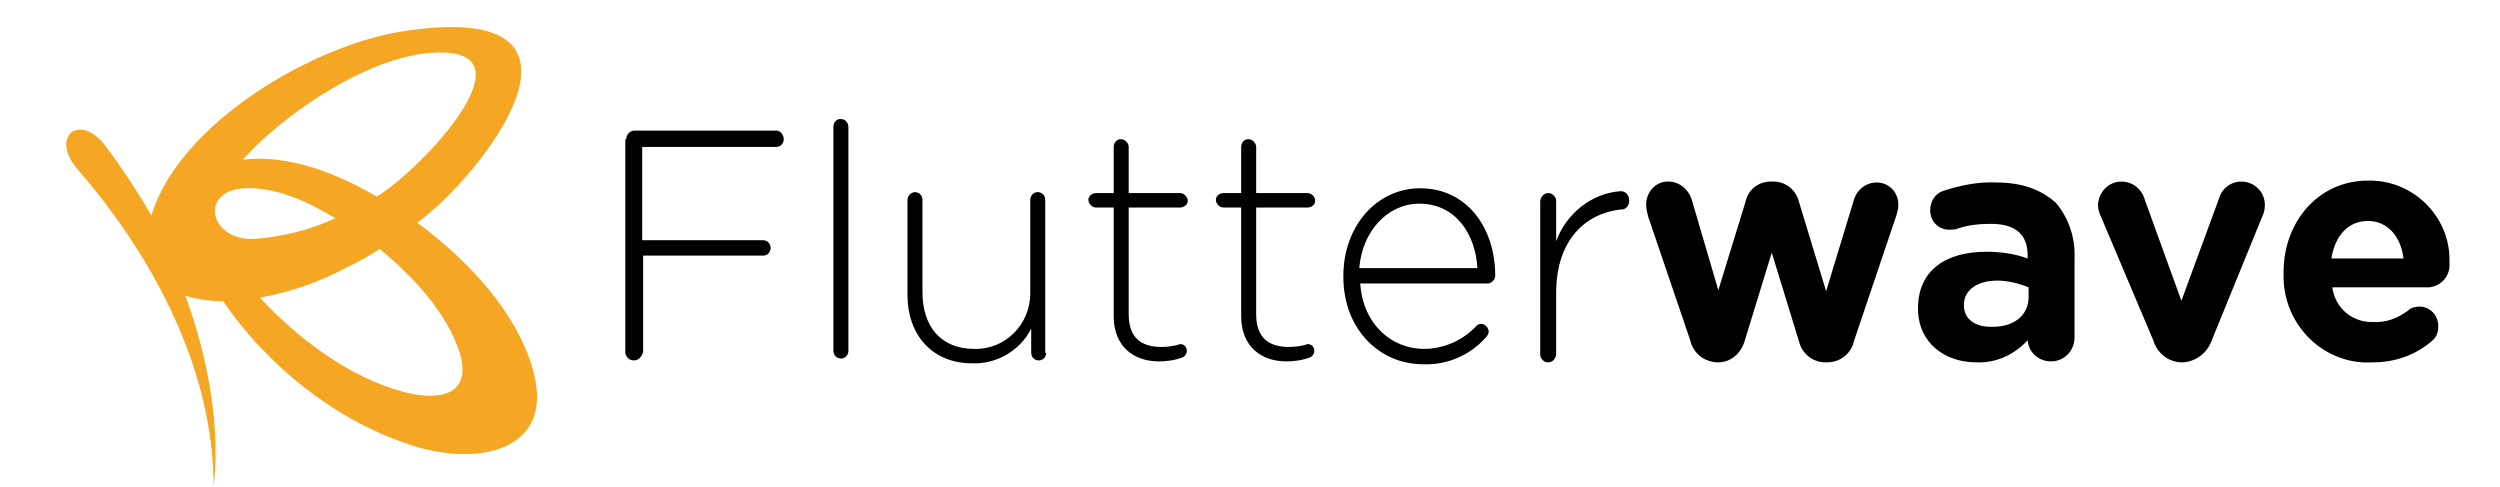
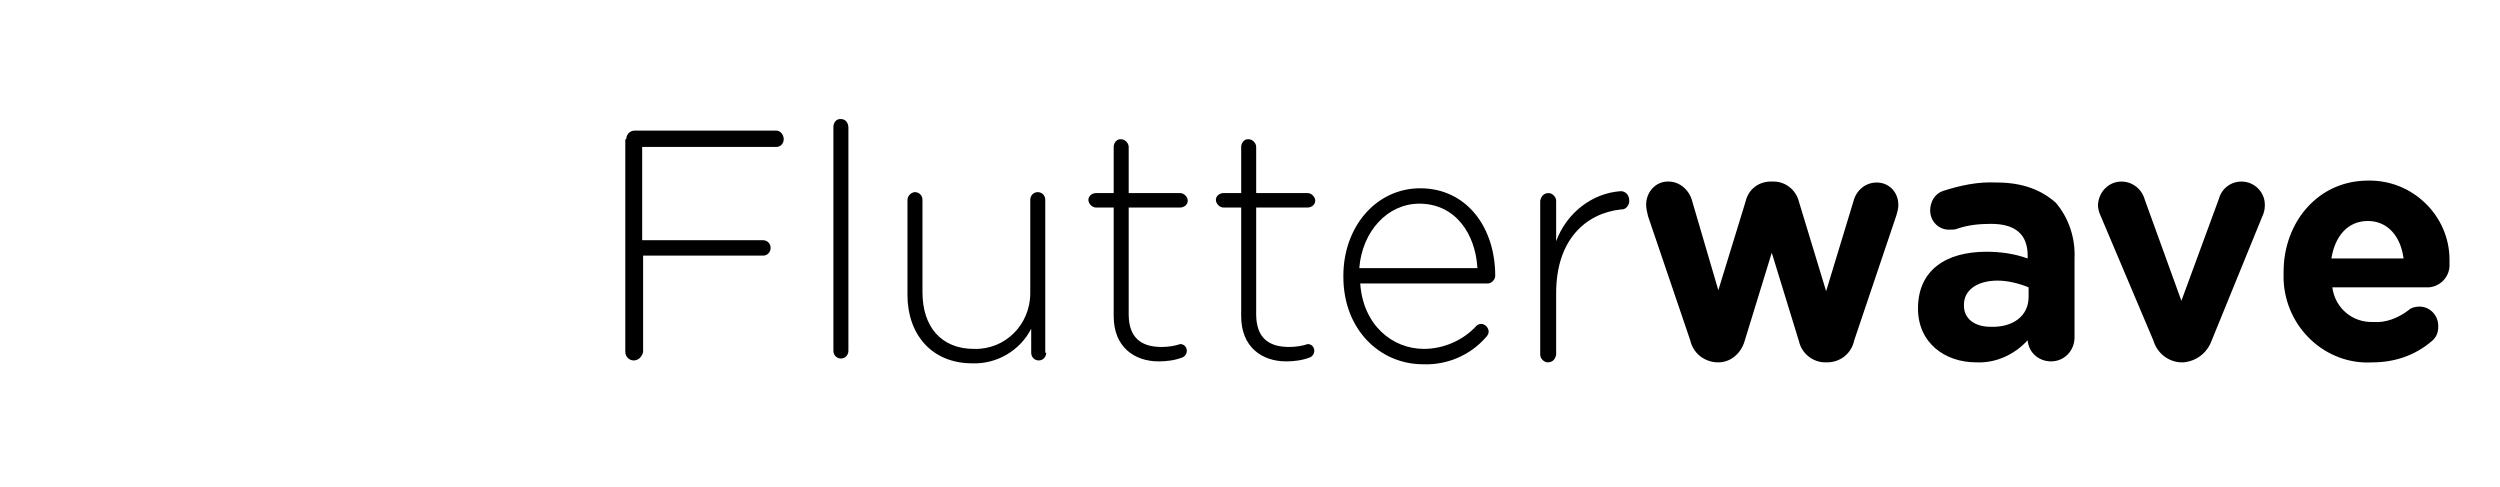
<svg xmlns="http://www.w3.org/2000/svg" fill="none" height="487" viewBox="-92.037 -136.938 13236.837 2685.008" width="2500">
  <g clip-rule="evenodd" fill-rule="evenodd">
    <path d="m4265.73 519.414h5.17c25.84 0 41.35 21.209 41.35 47.72v1230.106c0 21.21-15.51 42.42-41.35 42.42-20.67 0-41.35-15.91-41.35-42.42v-1235.408c0-21.209 15.51-42.418 36.18-42.418zm-1131.83 63.641h780.4c25.85 0 41.35 26.511 41.35 47.719 0 21.209-15.5 42.418-41.35 42.418h-739.05v514.308h666.7c20.67 0 41.34 15.91 41.34 42.42 0 21.21-15.5 42.42-41.34 42.42h-661.54v530.22c-5.16 26.51-25.84 47.72-51.68 47.72s-46.51-21.21-46.51-47.72v-1171.786h5.17c0-26.511 20.67-47.719 46.51-47.719zm2263.71 381.749c0-26.511-20.68-42.418-41.35-42.418-25.84 0-41.35 21.209-41.35 42.418v514.316c0 174.97-139.54 312.82-310.09 307.52-180.89 0-284.25-121.95-284.25-312.83v-509.006c0-26.511-20.68-42.418-41.35-42.418s-41.35 21.209-41.35 42.418v524.916c0 217.39 134.38 376.45 356.61 376.45 134.38 5.31 263.58-68.92 325.6-190.87v132.55c0 26.51 20.68 42.42 41.35 42.42 25.84 0 41.35-21.21 41.35-42.42h-5.17zm785.56 5.264c0 21.209-20.67 37.112-41.34 37.112h-284.26v588.55c0 132.55 72.36 180.27 180.89 180.27 36.18 0 72.36-5.3 103.37-15.91 20.67 0 36.17 15.91 36.17 37.12 0 15.91-10.33 31.81-25.84 37.11-41.34 15.91-87.86 21.21-129.2 21.21-134.38 0-248.08-79.53-248.08-249.2v-599.15h-98.19c-20.68 0-41.35-21.205-41.35-42.414s20.67-37.115 41.35-37.115h98.19v-254.505c0-21.209 15.51-42.417 36.18-42.417h5.17c20.67 0 41.34 21.208 41.34 42.417v254.505h284.26c20.67 0 41.34 21.208 41.34 42.417zm661.53 37.112c20.67 0 41.34-15.903 41.34-37.112s-20.67-42.417-41.34-42.417h-284.26v-254.505c0-21.209-20.67-42.417-41.34-42.417h-5.17c-20.67 0-36.18 21.208-36.18 42.417v254.505h-98.19c-20.68 0-41.35 15.906-41.35 37.115s20.67 42.414 41.35 42.414h98.19v599.15c0 169.67 113.7 249.2 248.08 249.2 41.34 0 87.86-5.3 129.2-21.21 15.51-5.3 25.85-21.2 25.85-37.11 0-21.21-15.51-37.12-36.18-37.12-31.01 10.61-67.19 15.91-103.37 15.91-108.53 0-180.89-47.72-180.89-180.27v-588.55zm196.42 376.49c0-270.42 180.89-482.503 423.8-482.503 253.24 0 413.46 212.083 413.46 482.503 0 21.2-20.67 42.41-41.35 42.41h-702.88c15.51 228 175.72 360.55 351.44 360.55 108.54 0 217.07-47.72 289.43-127.25 5.16-5.3 15.5-10.61 25.84-10.61 20.67 0 41.34 21.21 41.34 42.42 0 10.61-5.17 21.21-15.5 31.82-87.86 100.74-217.07 153.76-346.27 148.46-237.74 0-439.31-190.88-439.31-482.5zm87.84-42.44c15.51-201.49 155.05-355.248 330.77-355.248 201.56 0 310.09 169.668 320.43 355.248zm1085.33-148.43c56.85-153.76 196.39-265.107 356.6-275.712 25.85 0 46.52 21.209 46.52 53.022 0 21.209-15.51 47.72-41.35 47.72h-5.17c-191.22 21.21-356.6 164.37-356.6 461.29v339.34c-5.17 26.51-20.68 42.42-46.52 42.42-20.67 0-41.34-21.21-41.34-42.42v-848.35c5.16-26.511 20.67-42.417 46.51-42.417 20.67 0 41.35 21.209 41.35 42.417zm1767.56-323.426c-62.02 0-113.7 42.417-129.2 106.043l-149.88 493.103-149.88-493.103c-15.51-63.626-72.36-111.345-139.54-111.345h-15.51c-67.19 0-124.04 42.417-139.54 111.345l-149.88 487.803-144.71-493.105c-15.51-58.324-67.19-106.043-129.21-106.043h-5.17c-67.18 0-118.87 58.324-118.87 127.252 0 21.206 5.17 42.416 10.34 63.616v.01l232.57 683.98c15.51 68.93 72.36 116.65 144.71 121.95h10.34c67.19 0 124.04-47.72 144.71-116.65l149.88-487.8 149.88 487.8c15.5 68.93 77.52 116.65 144.71 116.65h10.34c72.35 0 134.37-47.72 149.87-121.95l232.59-689.28c5.2-15.91 10.3-37.12 10.3-53.024v-5.302c0-68.928-51.7-121.95-118.85-121.95zm361.75 47.68c98.2-31.813 196.4-53.022 299.7-47.72 144.7 0 248.1 42.418 325.6 111.346 72.4 84.83 108.6 196.18 103.4 307.53v434.78c0 74.23-56.9 132.55-129.2 132.55-67.2 0-124.1-47.72-129.2-116.65-72.4 79.53-175.7 127.25-284.3 121.95-170.5 0-320.4-106.04-320.4-296.92 0-212.09 155-312.83 377.3-312.83 77.5 0 155 10.61 227.4 37.12v-15.91c0-116.65-67.2-174.97-201.6-174.97-62 0-124 5.3-186 26.51-10.4 5.3-25.9 5.3-36.2 5.3-62 5.3-113.7-42.42-113.7-106.04 0-47.722 25.8-90.14 67.2-106.046zm475.5 583.246c0 106.04-87.9 169.67-211.9 164.37-82.7 0-144.7-42.42-144.7-116.65v-5.3c0-79.54 72.3-132.56 186-132.56 56.9 0 118.9 15.91 170.6 37.12zm1049.1-540.789c15.5-58.324 67.2-95.439 124-95.439 72.4 0 129.3 58.324 129.3 127.252v5.302c0 21.204-5.2 42.414-15.6 63.624l-279 683.98c-25.9 68.93-87.9 111.35-155.1 116.65h-15.5c-72.3-5.3-129.2-53.02-149.9-121.95l-289.4-683.98c-10.3-21.21-15.5-42.42-15.5-63.626 5.2-74.231 62-127.252 129.2-127.252 62 0 113.7 42.417 129.2 100.741l201.6 556.727zm821.8-100.736c-273.9 0-465.1 227.995-465.1 503.705v42.42c10.3 265.11 232.5 471.89 490.9 455.99 118.9 0 232.6-37.12 325.6-116.65 25.9-21.21 36.2-47.72 36.2-79.53v-5.31c0-58.32-46.5-106.04-103.3-106.04-20.7 0-46.6 5.3-62.1 21.21-56.8 42.42-124 68.93-191.2 63.63-113.7 5.3-211.9-74.24-227.4-190.88h532.3c67.2-5.31 118.9-63.63 113.7-132.56v-21.21c0-238.59-201.5-440.078-449.6-434.775zm0 222.655c-108.6 0-180.9 79.53-201.6 206.78h398c-15.5-121.95-87.9-206.78-196.4-206.78z" fill="#000" />
-     <path d="m1878.16 32.118c1169.63-169.056 421.07 790.585 57.18 1059.082 249.52 183.98 504.24 442.53 613.41 735.89 202.74 537.01-296.31 616.56-670.59 482.31-410.68-139.22-774.57-437.56-1013.692-785.61-67.579 0-140.357-9.95-207.936-29.83 135.158 367.94 192.341 745.83 155.952 1054.11 0-621.53-306.705-1238.09-748.57-1750.228-155.951-179 5.2-313.251 145.556-139.222 94.484 126.033 181.269 257.188 259.92 392.81 150.753-507.172 899.32-949.701 1408.77-1019.312zm-166.33 914.876c228.72-134.251 925.31-855.225 275.51-790.586-374.28 39.778-826.54 372.918-1013.687 586.724 259.917-29.834 525.037 79.556 738.177 203.862zm-743.381-44.73c176.741-14.916 369.091 74.584 514.641 164.086-140.36 64.64-296.31 104.41-457.46 114.36-239.124 0-285.91-258.557-57.181-278.446zm98.731 601.616c207.94 223.75 493.85 442.53 800.56 522.09 176.74 44.75 374.28 24.86 301.5-218.78-72.78-223.75-259.92-422.64-441.86-571.81-51.99 34.81-109.17 69.61-166.35 94.48-155.95 84.52-322.3 144.19-493.85 174.02z" fill="#f5a623" />
  </g>
</svg>